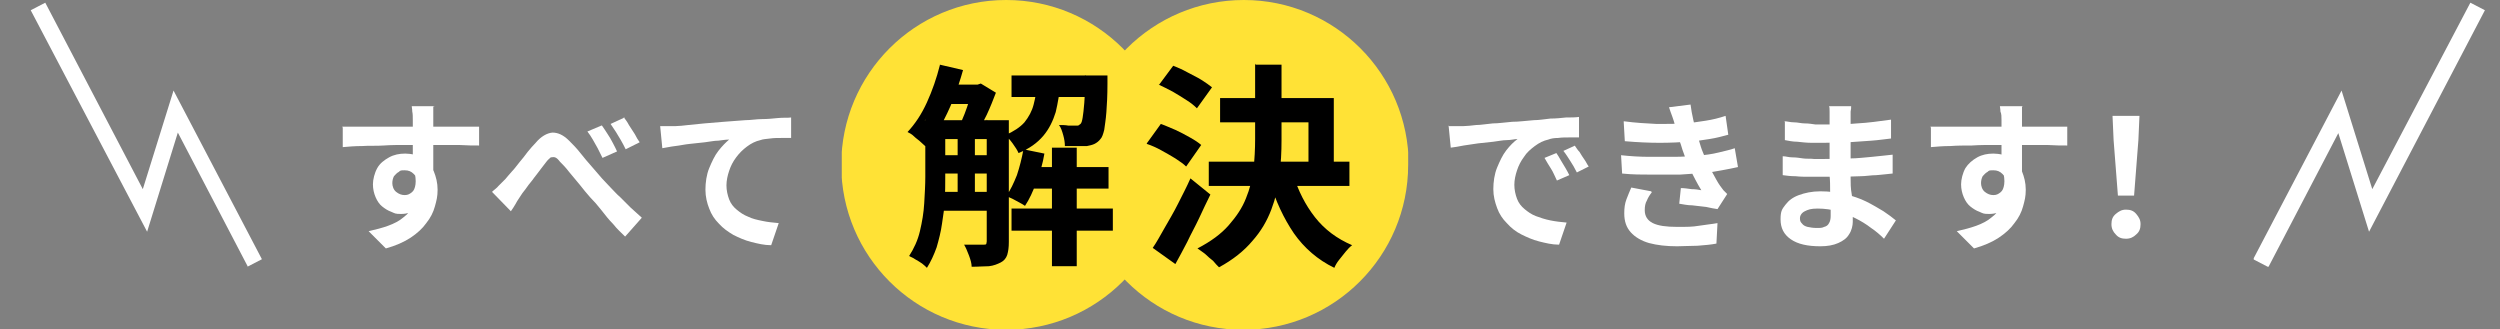
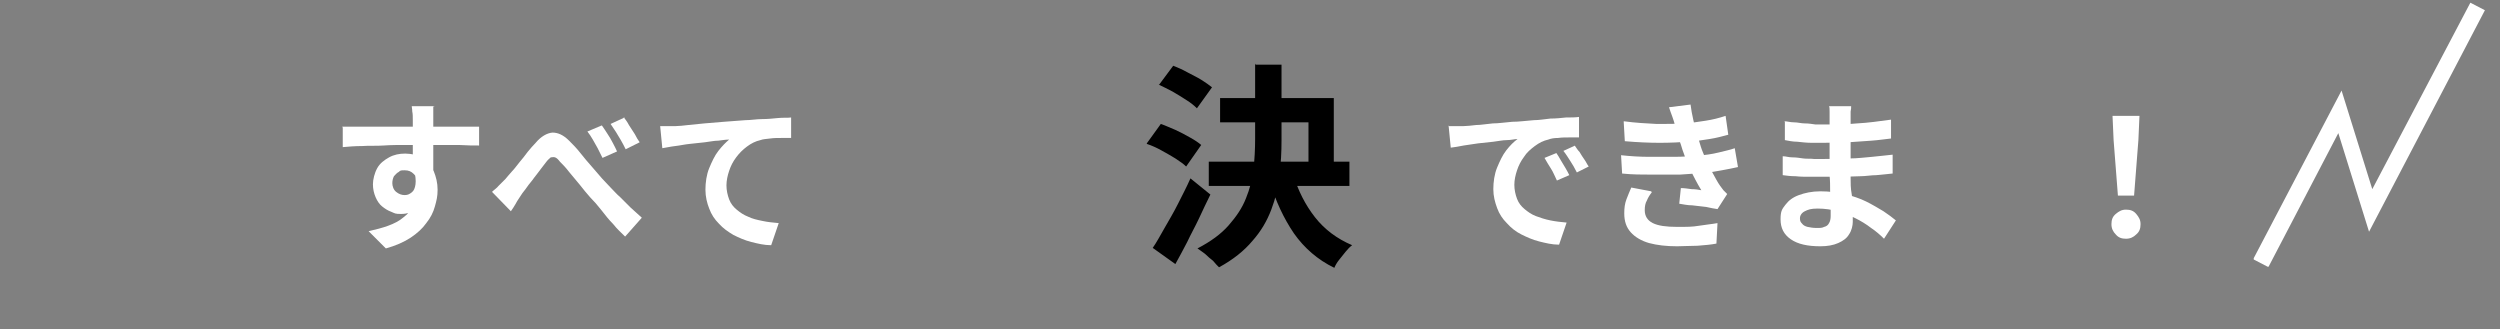
<svg xmlns="http://www.w3.org/2000/svg" id="_レイヤー_1" version="1.1" viewBox="0 0 463.9 61.1">
  <rect x="0" y="0" width="463.9" height="61.1" fill="#808080" stroke="none" />
  <defs>
    <style>
      .st0 {
        fill: none;
      }

      .st1 {
        fill: #ffe236;
      }

      .st2 {
        isolation: isolate;
      }

      .st3 {
        clip-path: url(#clippath-1);
      }

      .st4 {
        clip-path: url(#clippath-2);
      }

      .st5 {
        fill: #fff;
      }

      .st6 {
        clip-path: url(#clippath);
      }
    </style>
    <clipPath id="clippath">
      <rect class="st0" x="156.2" y="0" width="105.1" height="61.1" />
    </clipPath>
    <clipPath id="clippath-1">
      <rect class="st0" x="418.2" y=".5" width="42.9" height="49" />
    </clipPath>
    <clipPath id="clippath-2">
-       <rect class="st0" x="5.7" y=".5" width="42.9" height="49" />
-     </clipPath>
+       </clipPath>
  </defs>
  <g class="st6">
    <g>
-       <path class="st1" d="M217.3,30.6c0,16.9-13.7,30.6-30.6,30.6s-30.6-13.7-30.6-30.6S169.8,0,186.7,0s30.6,13.7,30.6,30.6" />
-       <path class="st1" d="M261.3,30.6c0,16.9-13.7,30.6-30.6,30.6s-30.6-13.7-30.6-30.6S213.9,0,230.8,0s30.6,13.7,30.6,30.6" />
-     </g>
+       </g>
  </g>
  <g class="st2">
    <path class="st5" d="M268.7,23.4c.6,0,1.2,0,1.7,0,.5,0,.9,0,1.2,0,.6,0,1.4-.1,2.3-.2.9,0,1.9-.2,3.1-.3,1.1,0,2.3-.2,3.6-.3,1.3,0,2.6-.2,4-.3,1,0,2.1-.2,3.1-.3,1,0,2-.1,2.9-.2.9,0,1.7,0,2.4-.1v3.8c-.5,0-1.1,0-1.8,0s-1.4,0-2.1.1c-.7,0-1.3.1-1.8.3-.9.2-1.7.6-2.5,1.2-.8.6-1.5,1.2-2,2-.6.8-1,1.6-1.3,2.5-.3.9-.5,1.8-.5,2.7s.2,1.8.5,2.6c.3.8.8,1.4,1.4,1.9.6.5,1.3,1,2.1,1.3s1.7.6,2.7.8c1,.2,1.9.3,3,.4l-1.4,4.1c-1.3,0-2.5-.3-3.7-.6-1.2-.3-2.3-.8-3.3-1.3s-1.9-1.2-2.7-2.1c-.8-.8-1.4-1.7-1.8-2.8s-.7-2.2-.7-3.5.2-2.8.7-4c.5-1.2,1-2.3,1.7-3.2.7-.9,1.4-1.6,2.1-2.1-.6,0-1.2.2-2,.2-.8,0-1.6.2-2.5.3-.9.1-1.8.2-2.8.3-.9.1-1.8.3-2.7.4-.9.2-1.7.3-2.4.4l-.4-4.1ZM288.8,28.4c.3.4.5.8.8,1.3.3.5.6,1,.9,1.5.3.5.5.9.7,1.3l-2.3,1c-.4-.8-.7-1.6-1.1-2.2-.4-.6-.8-1.3-1.2-2l2.2-.9ZM292.2,27c.3.4.5.8.9,1.2.3.5.6,1,.9,1.4s.5.9.8,1.3l-2.2,1.1c-.4-.8-.8-1.5-1.2-2.1s-.8-1.3-1.3-1.9l2.2-1Z" />
    <path class="st5" d="M300.8,28.8c1.8.2,3.6.3,5.2.3,1.7,0,3.2,0,4.7,0,1.5,0,2.8-.1,4-.2,1.6-.1,3-.3,4.2-.6,1.2-.3,2.2-.5,3-.8l.6,3.5c-.9.2-1.9.4-3,.6-1.1.2-2.2.4-3.4.5-1.3.1-2.7.2-4.4.3-1.6,0-3.4,0-5.2,0s-3.6,0-5.5-.2l-.2-3.5ZM301.3,22.5c2.2.3,4.2.4,6.1.5,1.8,0,3.6,0,5.1-.1,1.4-.1,2.7-.3,4-.5,1.3-.2,2.5-.5,3.7-.9l.5,3.5c-1.1.3-2.2.6-3.5.8-1.3.2-2.5.4-3.9.5-1.5.1-3.3.2-5.3.2-2,0-4.2-.1-6.5-.3l-.2-3.5ZM306.5,35.7c-.4.5-.7,1-.9,1.5-.3.5-.4,1.1-.4,1.8,0,1.1.5,1.9,1.5,2.4,1,.5,2.5.7,4.5.7s2.8,0,4-.2,2.4-.3,3.5-.5l-.2,3.8c-1,.2-2.2.3-3.5.4-1.3,0-2.6.1-3.8.1-2,0-3.7-.2-5.2-.6-1.4-.4-2.6-1.1-3.4-2-.8-.9-1.2-2-1.2-3.5,0-1,.1-1.8.4-2.6.3-.8.6-1.5.9-2.2l3.7.7ZM310.8,23.3c-.1-.6-.3-1.1-.5-1.7-.2-.5-.4-1.1-.6-1.7l4-.5c.1.9.3,1.9.5,2.8.2.9.4,1.8.7,2.6.2.8.5,1.7.7,2.4.2.7.6,1.5.9,2.3.4.9.8,1.7,1.3,2.6s.9,1.7,1.4,2.4c.2.3.4.5.6.8.2.2.5.5.7.7l-1.8,2.8c-.6-.1-1.3-.2-2.1-.4-.8-.1-1.7-.2-2.6-.3-.9,0-1.7-.2-2.4-.3l.3-2.9c.6,0,1.3.1,2,.2.7,0,1.3.1,1.8.2-.8-1.3-1.5-2.7-2.1-3.9-.6-1.3-1-2.5-1.4-3.6-.2-.7-.4-1.3-.6-1.8s-.3-1-.4-1.4c-.1-.5-.3-.9-.4-1.4Z" />
    <path class="st5" d="M343.5,19.7c0,.3,0,.6-.1,1,0,.4,0,.7,0,1.1,0,.4,0,.9,0,1.6,0,.7,0,1.4,0,2.2v4.5c0,.8,0,1.8,0,2.8,0,1,0,2.1.2,3.1s.1,2,.2,2.9c0,.9,0,1.7,0,2.3s-.2,1.6-.7,2.3c-.4.7-1.1,1.2-2,1.6-.9.4-2,.6-3.3.6-2.4,0-4.2-.4-5.5-1.3s-1.9-2.1-1.9-3.7.3-1.9.9-2.7c.6-.8,1.4-1.4,2.5-1.8,1.1-.4,2.4-.7,4-.7s3.2.2,4.6.5c1.4.4,2.7.8,3.9,1.4,1.2.6,2.2,1.2,3.2,1.8.9.6,1.7,1.2,2.3,1.7l-2.2,3.4c-.7-.7-1.5-1.4-2.4-2-.9-.7-1.9-1.3-2.9-1.8s-2.2-1-3.3-1.3-2.4-.5-3.7-.5-1.8.2-2.4.5-.9.8-.9,1.3.1.7.4,1c.2.3.6.5,1,.6.5.1,1,.2,1.7.2s1,0,1.4-.2c.4-.1.7-.3.9-.7.2-.3.3-.8.3-1.3s0-1.1,0-1.9c0-.8,0-1.7-.1-2.7,0-1,0-2-.1-2.9s0-1.8,0-2.5,0-1.5,0-2.3c0-.8,0-1.6,0-2.4s0-1.5,0-2.1c0-.7,0-1.2,0-1.6s0-.6,0-1c0-.4,0-.8-.1-1h4.1ZM330.9,29c.5,0,1,.2,1.7.2.7,0,1.3.1,2,.2s1.3,0,2,.1c.6,0,1.1,0,1.5,0,1.9,0,3.5,0,5.1-.1,1.5,0,2.9-.2,4.2-.3s2.6-.3,3.8-.4v3.5c-1.1.1-2.1.2-3,.3-1,0-2,.2-3,.2-1,0-2.1.1-3.3.1-1.2,0-2.5,0-3.9,0s-1.3,0-2.2,0c-.9,0-1.7,0-2.6-.1-.9,0-1.7-.1-2.4-.2v-3.5ZM331.1,22.5c.5,0,1.1.2,1.8.2s1.3.2,2,.2c.7,0,1.3.1,2,.2.6,0,1.2,0,1.6,0,2,0,4.1,0,6.1-.2,2-.1,4.1-.4,6.3-.7v3.5c-1,.1-2.2.3-3.6.4-1.3.1-2.8.2-4.3.3-1.5,0-3,.1-4.5.1s-1.4,0-2.3,0c-.9,0-1.8-.1-2.7-.2-.9,0-1.7-.2-2.3-.3v-3.4Z" />
-     <path class="st5" d="M358.2,23.5c.9,0,1.9,0,3,0,1.1,0,2.3,0,3.5,0,1.2,0,2.4,0,3.6,0,1.2,0,2.3,0,3.3,0,1,0,1.9,0,2.7,0s1.6,0,2.5,0c.9,0,1.8,0,2.7,0h4.1v3.5c-1,0-2.2,0-3.8-.1-1.5,0-3.4,0-5.6,0s-2.7,0-4.1,0c-1.4,0-2.8,0-4.2.1-1.4,0-2.7,0-4,.1-1.3,0-2.5.1-3.6.2v-3.6ZM374.4,32.4c0,1.6-.2,3-.6,4.1s-1,1.9-1.8,2.4c-.8.5-1.8.8-2.9.8s-1.1-.1-1.8-.4c-.6-.2-1.2-.6-1.7-1s-.9-1-1.2-1.7-.5-1.5-.5-2.4.3-2.1.8-3c.5-.8,1.3-1.5,2.2-2,.9-.5,1.9-.7,3-.7s2.4.3,3.3.9c.9.6,1.6,1.4,2,2.4s.7,2.1.7,3.4-.2,2-.5,3.1c-.3,1.1-.8,2.1-1.6,3.1-.7,1-1.7,1.9-2.9,2.7-1.2.8-2.8,1.5-4.6,2l-3.2-3.2c1.3-.3,2.5-.6,3.6-1,1.1-.4,2.1-.9,2.9-1.6.8-.6,1.5-1.4,2-2.4.5-.9.7-2.1.7-3.4s-.2-1.7-.7-2.2c-.5-.5-1-.7-1.7-.7s-.8,0-1.1.3c-.4.2-.6.5-.9.8-.2.4-.3.8-.3,1.3s.2,1.2.7,1.6c.5.4,1,.6,1.6.6s.9-.2,1.3-.5c.4-.3.6-.8.7-1.5s0-1.6-.3-2.8l2.8.8ZM375.2,19.8c0,.2,0,.4,0,.8,0,.4,0,.7,0,1,0,.4,0,.6,0,.8,0,.4,0,.9,0,1.6v2.2c0,.8,0,1.6,0,2.5,0,.8,0,1.6,0,2.3,0,.7,0,1.3,0,1.8l-3.8-1.3v-3.6c0-.8,0-1.5,0-2.2,0-.7,0-1.4,0-2,0-.6,0-1,0-1.4,0-.6,0-1.2-.2-1.6,0-.5-.1-.8-.1-1h4.3Z" />
    <path class="st5" d="M394.5,44.3c-.8,0-1.4-.2-1.9-.8-.5-.5-.8-1.1-.8-1.9s.2-1.4.8-1.9,1.1-.8,1.9-.8,1.4.2,1.9.8.8,1.1.8,1.9-.2,1.4-.8,1.9c-.5.5-1.1.8-1.9.8ZM393,36.3l-.8-10.3-.2-4.5h5l-.2,4.5-.8,10.3h-3.1Z" />
  </g>
  <g class="st2">
    <path class="st5" d="M63.5,23.5c.9,0,1.9,0,3,0,1.1,0,2.3,0,3.5,0,1.2,0,2.4,0,3.6,0,1.2,0,2.3,0,3.3,0,1,0,1.9,0,2.7,0s1.6,0,2.5,0c.9,0,1.8,0,2.7,0h4.1v3.5c-1,0-2.2,0-3.8-.1-1.5,0-3.4,0-5.6,0s-2.7,0-4.1,0c-1.4,0-2.8,0-4.2.1s-2.7,0-4,.1c-1.3,0-2.5.1-3.6.2v-3.6ZM79.7,32.4c0,1.6-.2,3-.6,4.1-.4,1.1-1,1.9-1.8,2.4-.8.5-1.8.8-2.9.8s-1.1-.1-1.8-.4c-.6-.2-1.2-.6-1.7-1s-.9-1-1.2-1.7-.5-1.5-.5-2.4.3-2.1.8-3,1.3-1.5,2.2-2c.9-.5,1.9-.7,3-.7s2.4.3,3.3.9c.9.6,1.6,1.4,2,2.4.4,1,.7,2.1.7,3.4s-.2,2-.5,3.1c-.3,1.1-.8,2.1-1.6,3.1-.7,1-1.7,1.9-2.9,2.7-1.2.8-2.8,1.5-4.6,2l-3.2-3.2c1.3-.3,2.5-.6,3.6-1,1.1-.4,2.1-.9,2.9-1.6.8-.6,1.5-1.4,1.9-2.4s.7-2.1.7-3.4-.2-1.7-.7-2.2c-.5-.5-1-.7-1.7-.7s-.8,0-1.1.3c-.4.2-.6.5-.9.8-.2.4-.3.8-.3,1.3s.2,1.2.7,1.6c.5.4,1,.6,1.6.6s.9-.2,1.3-.5c.4-.3.6-.8.7-1.5s0-1.6-.3-2.8l2.8.8ZM80.4,19.8c0,.2,0,.4,0,.8,0,.4,0,.7,0,1,0,.4,0,.6,0,.8,0,.4,0,.9,0,1.6v2.2c0,.8,0,1.6,0,2.5,0,.8,0,1.6,0,2.3,0,.7,0,1.3,0,1.8l-3.8-1.3v-3.6c0-.8,0-1.5,0-2.2,0-.7,0-1.4,0-2,0-.6,0-1,0-1.4,0-.6,0-1.2-.1-1.6,0-.5-.1-.8-.1-1h4.3Z" />
    <path class="st5" d="M91.3,35.6c.4-.4.9-.7,1.2-1.1.4-.4.8-.8,1.3-1.3.3-.4.7-.8,1.2-1.4.5-.5.9-1.1,1.4-1.7.5-.6,1-1.2,1.5-1.9.5-.6,1-1.2,1.5-1.7,1-1.2,2.1-1.8,3.1-1.9,1,0,2,.4,3.1,1.5.7.7,1.4,1.4,2.1,2.3.7.9,1.4,1.7,2.1,2.5s1.4,1.6,1.9,2.2c.5.5,1,1.1,1.6,1.7.6.6,1.1,1.2,1.8,1.8.6.6,1.3,1.3,1.9,1.9.7.6,1.4,1.3,2.1,1.9l-3.1,3.5c-.7-.7-1.5-1.4-2.2-2.3-.8-.8-1.5-1.7-2.2-2.6s-1.4-1.7-2.1-2.4c-.6-.7-1.3-1.5-1.9-2.3-.7-.8-1.3-1.6-2-2.4-.6-.8-1.2-1.4-1.7-1.9-.3-.4-.6-.7-.9-.8-.3-.1-.5,0-.8,0-.2.2-.5.4-.8.8-.3.4-.6.8-1,1.3-.4.5-.8,1.1-1.3,1.7-.4.6-.9,1.1-1.3,1.7-.4.6-.8,1-1.1,1.5-.3.5-.7,1-1,1.6-.3.5-.6,1-.9,1.4l-3.6-3.7ZM111.7,23.3c.3.4.6.9,1,1.5.4.6.7,1.1,1,1.7.3.6.6,1.1.8,1.6l-2.7,1.2c-.3-.6-.6-1.2-.9-1.8-.3-.5-.6-1.1-.9-1.6-.3-.5-.6-1-1-1.5l2.6-1.1ZM115.7,21.7c.3.4.7.9,1,1.5.4.6.7,1.1,1.1,1.7.3.6.6,1.1.9,1.5l-2.6,1.3c-.3-.6-.6-1.2-.9-1.7-.3-.5-.6-1-.9-1.5-.3-.5-.7-1-1-1.5l2.6-1.2Z" />
    <path class="st5" d="M122.4,23.4c.6,0,1.2,0,1.7,0s1,0,1.3,0c.6,0,1.4-.1,2.3-.2s1.9-.2,3-.3c1.1-.1,2.3-.2,3.6-.3,1.3-.1,2.6-.2,4-.3,1,0,2.1-.2,3.1-.2,1,0,2-.1,3-.2s1.7,0,2.4-.1v3.8c-.5,0-1.1,0-1.8,0-.7,0-1.4,0-2.1.1s-1.3.1-1.8.3c-.9.2-1.7.6-2.5,1.2s-1.4,1.2-2,2c-.6.8-1,1.6-1.3,2.5-.3.9-.5,1.8-.5,2.7s.2,1.8.5,2.6c.3.8.8,1.4,1.4,1.9.6.5,1.3,1,2.1,1.3.8.4,1.7.6,2.7.8.9.2,1.9.3,3,.4l-1.4,4.1c-1.3,0-2.5-.3-3.7-.6-1.2-.3-2.3-.8-3.3-1.3-1-.6-1.9-1.2-2.7-2.1-.8-.8-1.4-1.7-1.8-2.8-.4-1-.7-2.2-.7-3.5s.2-2.8.7-4c.5-1.2,1-2.3,1.7-3.2.7-.9,1.4-1.6,2-2.1-.6,0-1.2.1-2,.2-.8,0-1.6.2-2.5.3-.9.1-1.8.2-2.8.3s-1.8.3-2.7.4c-.9.1-1.7.3-2.4.4l-.4-4.1Z" />
  </g>
  <g class="st2">
-     <path d="M174.4,12l4.3,1c-.5,1.8-1.1,3.6-1.8,5.4-.7,1.8-1.5,3.4-2.3,4.9-.8,1.5-1.7,2.9-2.7,4-.2-.2-.6-.5-1-.9-.4-.4-.9-.7-1.3-1.1-.4-.4-.8-.6-1.2-.8,1.4-1.5,2.6-3.3,3.6-5.5,1-2.2,1.8-4.5,2.4-6.9ZM171.6,22.3h3.8v10.6c0,1.3,0,2.7-.1,4.1,0,1.5-.3,3-.5,4.5-.2,1.5-.6,3-1,4.4-.5,1.4-1.1,2.7-1.8,3.8-.2-.2-.5-.5-.9-.8-.4-.3-.8-.5-1.3-.8-.4-.3-.8-.4-1.1-.6.9-1.4,1.6-2.9,2-4.6.4-1.7.7-3.4.8-5.2.1-1.7.2-3.4.2-4.9v-10.6ZM173.4,22.3h11.1v3.5h-11.1v-3.5ZM173.4,28.8h11.1v3.4h-11.1v-3.4ZM173.4,35.6h11.1v3.5h-11.1v-3.5ZM175.4,15.7h6.3v3.6h-6.3v-3.6ZM177.7,24.2h3.2v12.7h-3.2v-12.7ZM180.5,15.7h.9l.6-.2,2.8,1.7c-.5,1.3-1,2.6-1.7,4.1-.7,1.4-1.3,2.6-2,3.7-.4-.3-.9-.6-1.5-1-.6-.3-1.1-.6-1.5-.8.3-.6.6-1.4.9-2.1.3-.8.6-1.6.8-2.4s.4-1.5.6-2.1v-.8ZM183.2,22.3h4v22.6c0,1-.1,1.7-.3,2.4-.2.6-.6,1.1-1.2,1.4-.6.3-1.3.6-2.2.7-.9,0-1.9.1-3.2.1,0-.6-.2-1.3-.5-2.1-.3-.8-.6-1.5-.9-2,.8,0,1.5,0,2.2,0,.7,0,1.2,0,1.4,0s.4,0,.5-.1c0,0,.1-.3.1-.5v-22.6ZM192.5,15.4h4.3c-.2,1.9-.5,3.7-.9,5.4-.5,1.6-1.2,3.1-2.3,4.4-1.1,1.3-2.6,2.4-4.6,3.2-.2-.5-.6-1.1-1.1-1.8-.5-.7-1-1.2-1.4-1.5,1.6-.7,2.8-1.5,3.6-2.4.8-1,1.4-2.1,1.7-3.3.3-1.2.6-2.6.7-4ZM189.9,27.7l3.9.8c-.3,1.8-.8,3.6-1.5,5.3-.6,1.7-1.3,3.2-2.1,4.4-.3-.2-.6-.4-1-.6-.4-.2-.9-.5-1.3-.7-.5-.2-.8-.4-1.2-.5.8-1.1,1.4-2.4,2-3.9.5-1.5.9-3.1,1.2-4.7ZM187.7,14h14.9v4h-14.9v-4ZM187.7,38.7h18.8v4.1h-18.8v-4.1ZM190.7,31h15v4h-15v-4ZM195.2,27.4h4.6v22h-4.6v-22ZM201.3,14h4.2c0,.8,0,1.3,0,1.6,0,2.1-.1,3.9-.2,5.2-.1,1.4-.3,2.5-.4,3.3-.2.8-.4,1.4-.7,1.7-.3.4-.7.7-1.1.9-.4.2-.9.3-1.4.4-.5,0-1,0-1.8,0-.7,0-1.5,0-2.3,0,0-.6-.1-1.3-.3-2-.2-.7-.4-1.4-.8-1.9.6,0,1.2,0,1.7.1.5,0,.9,0,1.2,0s.4,0,.6,0,.3-.2.5-.3c.2-.2.3-.6.4-1.2.1-.6.2-1.5.3-2.7s.1-2.7.2-4.6v-.6Z" />
    <path d="M212.8,26.6l2.6-3.6c.9.3,1.7.7,2.7,1.1.9.4,1.8.9,2.7,1.4.9.5,1.5.9,2.1,1.4l-2.8,4c-.5-.5-1.1-.9-2-1.5-.8-.5-1.7-1-2.6-1.5-.9-.5-1.8-.9-2.7-1.2ZM213.9,46c.7-1,1.4-2.3,2.2-3.7.8-1.4,1.7-2.9,2.5-4.5.8-1.6,1.6-3.1,2.3-4.7l3.7,3c-.7,1.4-1.4,2.9-2.1,4.4-.7,1.5-1.5,2.9-2.2,4.4-.7,1.4-1.5,2.8-2.2,4.1l-4.2-3ZM215.1,15.7l2.6-3.5c.8.3,1.7.7,2.6,1.2s1.8.9,2.6,1.4c.8.5,1.5,1,2,1.4l-2.8,3.9c-.5-.5-1.1-1-1.9-1.5-.8-.5-1.7-1.1-2.6-1.6-.9-.5-1.8-.9-2.6-1.3ZM233,12h4.8v14c0,2.2-.1,4.3-.4,6.5-.2,2.2-.7,4.3-1.5,6.4s-1.9,4-3.5,5.8c-1.5,1.8-3.6,3.5-6.2,4.9-.3-.3-.7-.7-1.1-1.2-.5-.4-1-.8-1.5-1.3-.5-.4-1-.7-1.4-1,2.5-1.3,4.4-2.7,5.8-4.3,1.4-1.6,2.5-3.2,3.2-5,.7-1.7,1.2-3.6,1.4-5.4.2-1.9.3-3.7.3-5.6v-14ZM224.3,30h26.1v4.5h-26.1v-4.5ZM226.3,18.2h21.2v13.7h-4.7v-9.2h-16.4v-4.5ZM240,32.5c.9,2.9,2.2,5.5,4,7.8,1.8,2.3,4.1,4,6.9,5.2-.4.3-.8.7-1.2,1.2-.4.5-.8,1-1.2,1.5-.4.5-.7,1-.9,1.5-3.1-1.5-5.6-3.7-7.5-6.4-1.9-2.8-3.4-6-4.5-9.7l4.4-1.1Z" />
  </g>
  <g class="st3">
    <path class="st5" d="M420.8,49.5l-2.7-1.4,16.4-31.3,5.7,18.3L458.4.5l2.7,1.4-21.5,41.1-5.7-18.3-13,24.9h-.1Z" />
  </g>
  <g class="st4">
    <path class="st5" d="M46,49.5l-13-24.9-5.7,18.4L5.7,1.9l2.7-1.4,18.1,34.6,5.7-18.3,16.4,31.3-2.7,1.4h0Z" />
  </g>
</svg>